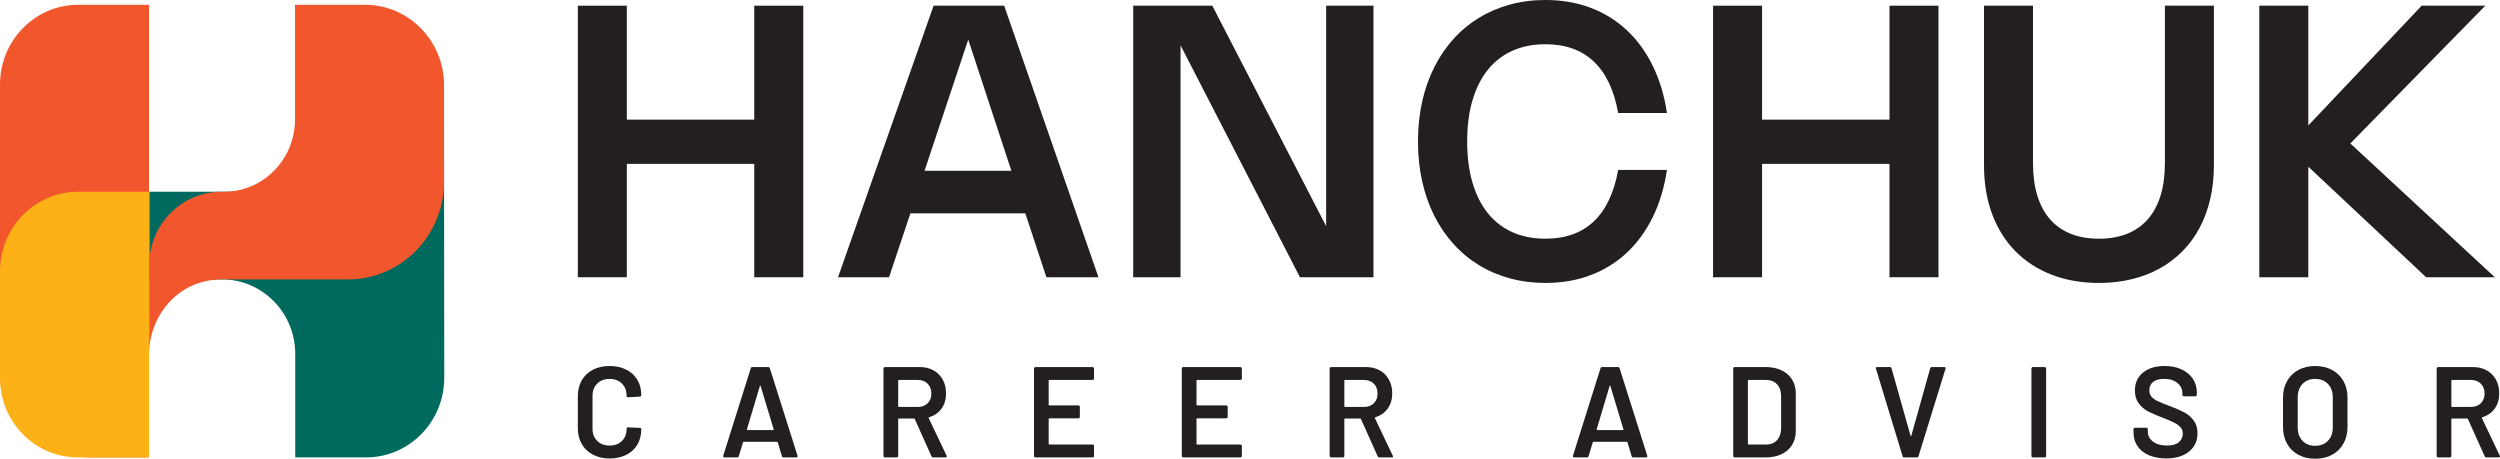
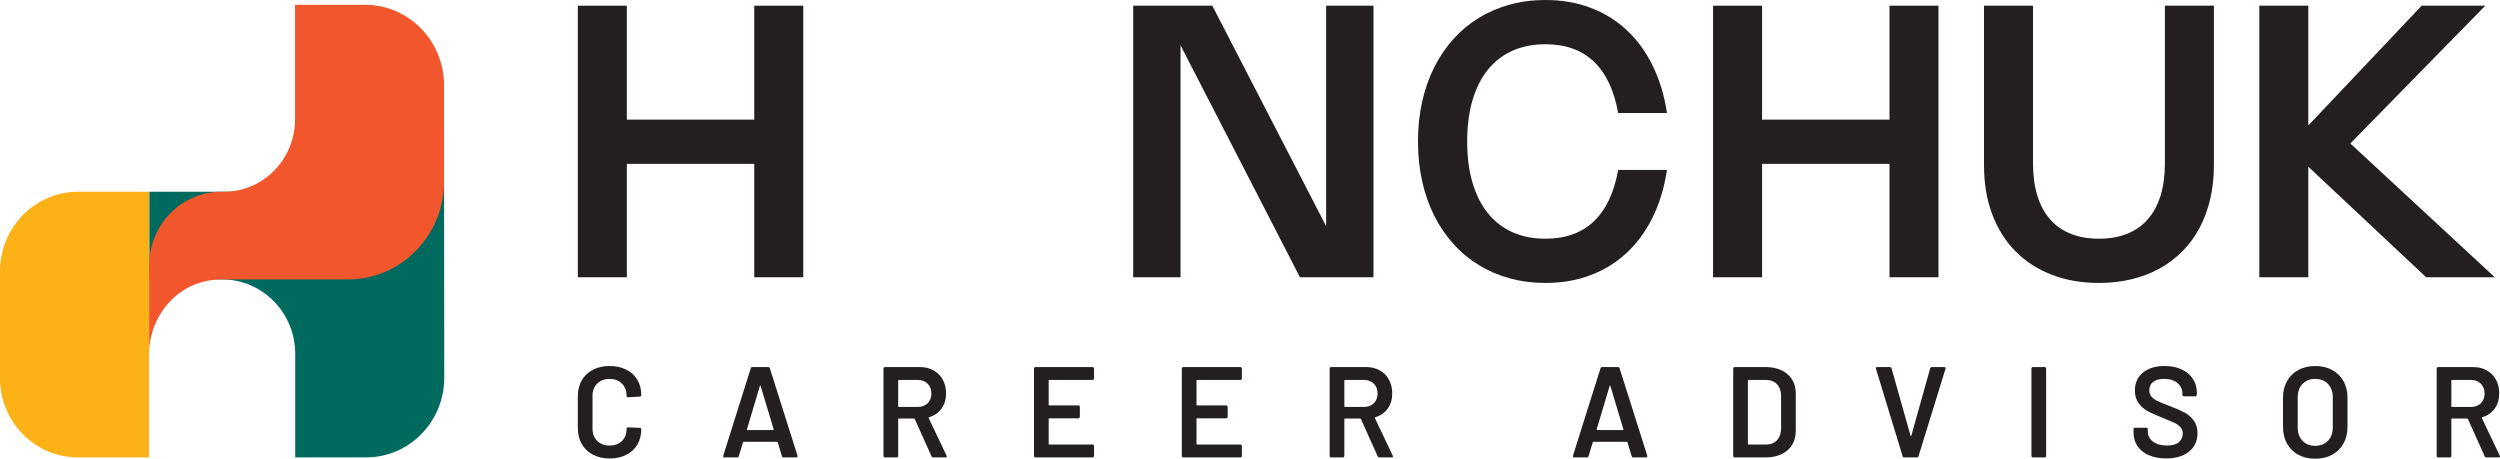
<svg xmlns="http://www.w3.org/2000/svg" width="218" height="40" viewBox="0 0 218 40" fill="none">
  <g clip-path="url(#clip0_1_2355)">
    <path d="M51.701 39.645C51.281 39.424 50.957 39.115 50.728 38.717C50.5 38.318 50.387 37.857 50.387 37.332V34.551C50.387 34.025 50.501 33.564 50.728 33.166C50.957 32.768 51.281 32.46 51.701 32.242C52.12 32.025 52.607 31.916 53.159 31.916C53.711 31.916 54.186 32.021 54.606 32.232C55.026 32.442 55.349 32.738 55.579 33.121C55.806 33.505 55.92 33.947 55.92 34.45C55.92 34.488 55.907 34.52 55.882 34.546C55.856 34.573 55.825 34.585 55.788 34.585L54.771 34.641C54.683 34.641 54.639 34.6 54.639 34.518C54.639 34.075 54.504 33.719 54.236 33.449C53.967 33.178 53.608 33.043 53.159 33.043C52.71 33.043 52.349 33.178 52.077 33.449C51.804 33.719 51.668 34.075 51.668 34.518V37.389C51.668 37.824 51.805 38.177 52.077 38.447C52.349 38.717 52.71 38.852 53.159 38.852C53.608 38.852 53.967 38.719 54.236 38.453C54.504 38.186 54.639 37.831 54.639 37.389C54.639 37.306 54.683 37.265 54.771 37.265L55.788 37.31C55.825 37.31 55.856 37.322 55.882 37.344C55.907 37.367 55.92 37.393 55.92 37.423C55.92 37.934 55.806 38.382 55.579 38.769C55.35 39.156 55.027 39.454 54.606 39.664C54.187 39.874 53.704 39.98 53.159 39.98C52.614 39.98 52.12 39.869 51.701 39.647V39.645Z" fill="#231F20" />
    <path d="M68.183 39.775L67.818 38.571C67.803 38.541 67.785 38.526 67.762 38.526H64.847C64.825 38.526 64.805 38.541 64.791 38.571L64.426 39.775C64.404 39.851 64.356 39.888 64.282 39.888H63.178C63.133 39.888 63.1 39.875 63.078 39.849C63.056 39.823 63.053 39.783 63.068 39.731L65.465 32.12C65.487 32.045 65.534 32.007 65.608 32.007H66.989C67.062 32.007 67.11 32.044 67.133 32.12L69.541 39.731C69.548 39.746 69.552 39.764 69.552 39.787C69.552 39.854 69.512 39.888 69.431 39.888H68.326C68.252 39.888 68.204 39.851 68.182 39.775H68.183ZM65.178 37.501H67.421C67.464 37.501 67.479 37.478 67.464 37.433L66.326 33.661C66.319 33.631 66.308 33.616 66.293 33.616C66.278 33.616 66.267 33.631 66.26 33.661L65.133 37.433C65.126 37.478 65.14 37.501 65.178 37.501Z" fill="#231F20" />
    <path d="M81.226 39.787L79.768 36.544C79.754 36.514 79.731 36.499 79.702 36.499H78.377C78.339 36.499 78.321 36.518 78.321 36.555V39.753C78.321 39.79 78.308 39.822 78.282 39.849C78.257 39.876 78.226 39.888 78.188 39.888H77.172C77.135 39.888 77.104 39.875 77.077 39.849C77.052 39.823 77.039 39.791 77.039 39.753V32.142C77.039 32.105 77.052 32.073 77.077 32.046C77.103 32.02 77.134 32.007 77.172 32.007H80.21C80.659 32.007 81.056 32.103 81.403 32.294C81.749 32.485 82.017 32.755 82.209 33.105C82.401 33.454 82.496 33.853 82.496 34.304C82.496 34.822 82.365 35.263 82.104 35.626C81.842 35.991 81.48 36.244 81.015 36.386C81.001 36.386 80.99 36.394 80.982 36.408C80.974 36.423 80.974 36.438 80.982 36.454L82.54 39.73C82.555 39.76 82.561 39.782 82.561 39.797C82.561 39.858 82.52 39.887 82.44 39.887H81.38C81.307 39.887 81.255 39.853 81.225 39.786L81.226 39.787ZM78.321 33.188V35.429C78.321 35.466 78.339 35.485 78.377 35.485H80.034C80.387 35.485 80.673 35.378 80.89 35.164C81.107 34.95 81.216 34.667 81.216 34.314C81.216 33.961 81.107 33.676 80.89 33.458C80.673 33.241 80.387 33.132 80.034 33.132H78.377C78.339 33.132 78.321 33.151 78.321 33.188Z" fill="#231F20" />
    <path d="M95.362 33.093C95.337 33.12 95.305 33.132 95.268 33.132H91.501C91.463 33.132 91.445 33.151 91.445 33.188V35.294C91.445 35.331 91.463 35.35 91.501 35.35H94.031C94.067 35.35 94.099 35.363 94.125 35.389C94.15 35.416 94.163 35.447 94.163 35.485V36.341C94.163 36.378 94.15 36.41 94.125 36.437C94.099 36.463 94.068 36.476 94.031 36.476H91.501C91.463 36.476 91.445 36.495 91.445 36.532V38.705C91.445 38.742 91.463 38.761 91.501 38.761H95.268C95.305 38.761 95.336 38.774 95.362 38.8C95.387 38.827 95.4 38.859 95.4 38.896V39.752C95.4 39.789 95.387 39.821 95.362 39.848C95.337 39.875 95.305 39.887 95.268 39.887H90.297C90.26 39.887 90.229 39.874 90.202 39.848C90.177 39.822 90.164 39.79 90.164 39.752V32.141C90.164 32.104 90.177 32.072 90.202 32.045C90.228 32.019 90.259 32.006 90.297 32.006H95.268C95.305 32.006 95.336 32.019 95.362 32.045C95.387 32.072 95.4 32.104 95.4 32.141V32.997C95.4 33.034 95.387 33.066 95.362 33.093Z" fill="#231F20" />
    <path d="M108.253 33.093C108.227 33.12 108.196 33.132 108.158 33.132H104.391C104.354 33.132 104.336 33.151 104.336 33.188V35.294C104.336 35.331 104.354 35.35 104.391 35.35H106.921C106.958 35.35 106.989 35.363 107.015 35.389C107.041 35.416 107.054 35.447 107.054 35.485V36.341C107.054 36.378 107.041 36.41 107.015 36.437C106.99 36.463 106.959 36.476 106.921 36.476H104.391C104.354 36.476 104.336 36.495 104.336 36.532V38.705C104.336 38.742 104.354 38.761 104.391 38.761H108.158C108.195 38.761 108.227 38.774 108.253 38.8C108.278 38.827 108.291 38.859 108.291 38.896V39.752C108.291 39.789 108.278 39.821 108.253 39.848C108.227 39.875 108.196 39.887 108.158 39.887H103.187C103.151 39.887 103.119 39.874 103.093 39.848C103.068 39.822 103.055 39.79 103.055 39.752V32.141C103.055 32.104 103.068 32.072 103.093 32.045C103.118 32.019 103.15 32.006 103.187 32.006H108.158C108.195 32.006 108.227 32.019 108.253 32.045C108.278 32.072 108.291 32.104 108.291 32.141V32.997C108.291 33.034 108.278 33.066 108.253 33.093Z" fill="#231F20" />
    <path d="M120.133 39.787L118.675 36.544C118.66 36.514 118.637 36.499 118.608 36.499H117.283C117.245 36.499 117.227 36.518 117.227 36.555V39.753C117.227 39.79 117.214 39.822 117.189 39.849C117.163 39.876 117.132 39.888 117.095 39.888H116.078C116.041 39.888 116.01 39.875 115.984 39.849C115.958 39.823 115.945 39.791 115.945 39.753V32.142C115.945 32.105 115.958 32.073 115.984 32.046C116.009 32.02 116.04 32.007 116.078 32.007H119.116C119.565 32.007 119.963 32.103 120.309 32.294C120.655 32.485 120.924 32.755 121.115 33.105C121.307 33.454 121.402 33.853 121.402 34.304C121.402 34.822 121.271 35.263 121.01 35.626C120.748 35.991 120.386 36.244 119.922 36.386C119.907 36.386 119.896 36.394 119.888 36.408C119.881 36.423 119.881 36.438 119.888 36.454L121.446 39.73C121.461 39.76 121.468 39.782 121.468 39.797C121.468 39.858 121.427 39.887 121.346 39.887H120.286C120.213 39.887 120.161 39.853 120.132 39.786L120.133 39.787ZM117.228 33.188V35.429C117.228 35.466 117.246 35.485 117.284 35.485H118.941C119.294 35.485 119.58 35.378 119.797 35.164C120.014 34.95 120.123 34.667 120.123 34.314C120.123 33.961 120.014 33.676 119.797 33.458C119.58 33.241 119.294 33.132 118.941 33.132H117.284C117.246 33.132 117.228 33.151 117.228 33.188Z" fill="#231F20" />
    <path d="M142.28 39.775L141.916 38.571C141.901 38.541 141.883 38.526 141.86 38.526H138.944C138.922 38.526 138.903 38.541 138.888 38.571L138.524 39.775C138.502 39.851 138.454 39.888 138.38 39.888H137.275C137.231 39.888 137.198 39.875 137.176 39.849C137.154 39.823 137.15 39.783 137.165 39.731L139.562 32.12C139.584 32.045 139.632 32.007 139.705 32.007H141.087C141.16 32.007 141.208 32.044 141.231 32.12L143.639 39.731C143.646 39.746 143.649 39.764 143.649 39.787C143.649 39.854 143.609 39.888 143.528 39.888H142.423C142.35 39.888 142.302 39.851 142.28 39.775H142.28ZM139.276 37.501H141.519C141.563 37.501 141.578 37.478 141.563 37.433L140.425 33.661C140.418 33.631 140.406 33.616 140.392 33.616C140.377 33.616 140.365 33.631 140.359 33.661L139.232 37.433C139.224 37.478 139.239 37.501 139.276 37.501Z" fill="#231F20" />
    <path d="M151.175 39.848C151.15 39.822 151.137 39.79 151.137 39.752V32.141C151.137 32.104 151.15 32.072 151.175 32.045C151.2 32.019 151.232 32.006 151.269 32.006H153.965C154.488 32.006 154.947 32.1 155.345 32.288C155.743 32.475 156.05 32.744 156.268 33.093C156.485 33.442 156.593 33.849 156.593 34.314V37.58C156.593 38.045 156.485 38.453 156.268 38.801C156.05 39.15 155.743 39.419 155.345 39.606C154.947 39.794 154.487 39.888 153.965 39.888H151.269C151.233 39.888 151.201 39.875 151.175 39.849V39.848ZM152.474 38.762H154.02C154.409 38.762 154.721 38.637 154.953 38.385C155.185 38.133 155.304 37.797 155.312 37.377V34.529C155.312 34.101 155.194 33.761 154.958 33.51C154.722 33.258 154.406 33.133 154.008 33.133H152.473C152.435 33.133 152.417 33.152 152.417 33.189V38.706C152.417 38.743 152.435 38.762 152.473 38.762H152.474Z" fill="#231F20" />
    <path d="M165.905 39.775L163.586 32.164L163.574 32.119C163.574 32.044 163.614 32.006 163.695 32.006H164.789C164.87 32.006 164.921 32.043 164.943 32.119L166.6 37.997C166.607 38.019 166.618 38.03 166.633 38.03C166.648 38.03 166.658 38.019 166.666 37.997L168.312 32.119C168.334 32.044 168.385 32.006 168.466 32.006H169.538C169.582 32.006 169.615 32.021 169.637 32.051C169.659 32.082 169.663 32.119 169.648 32.164L167.295 39.775C167.273 39.851 167.225 39.888 167.151 39.888H166.046C165.973 39.888 165.925 39.851 165.902 39.775H165.905Z" fill="#231F20" />
    <path d="M177.179 39.848C177.154 39.822 177.141 39.79 177.141 39.752V32.141C177.141 32.104 177.154 32.072 177.179 32.045C177.204 32.019 177.236 32.006 177.273 32.006H178.29C178.327 32.006 178.358 32.019 178.384 32.045C178.409 32.072 178.422 32.104 178.422 32.141V39.752C178.422 39.789 178.409 39.821 178.384 39.848C178.359 39.875 178.327 39.887 178.29 39.887H177.273C177.237 39.887 177.205 39.874 177.179 39.848Z" fill="#231F20" />
-     <path d="M187.38 39.696C186.952 39.508 186.624 39.245 186.391 38.908C186.159 38.57 186.043 38.172 186.043 37.714V37.432C186.043 37.395 186.056 37.363 186.081 37.336C186.107 37.31 186.138 37.297 186.175 37.297H187.158C187.195 37.297 187.226 37.31 187.252 37.336C187.278 37.363 187.291 37.395 187.291 37.432V37.646C187.291 37.992 187.442 38.279 187.743 38.508C188.045 38.737 188.457 38.851 188.981 38.851C189.43 38.851 189.768 38.753 189.997 38.558C190.225 38.364 190.339 38.112 190.339 37.804C190.339 37.594 190.276 37.415 190.151 37.269C190.026 37.122 189.847 36.989 189.615 36.869C189.384 36.749 189.036 36.599 188.572 36.418C188.049 36.223 187.626 36.039 187.301 35.866C186.977 35.694 186.706 35.459 186.489 35.162C186.271 34.865 186.163 34.496 186.163 34.053C186.163 33.393 186.399 32.871 186.87 32.488C187.341 32.105 187.971 31.914 188.759 31.914C189.311 31.914 189.799 32.011 190.223 32.206C190.646 32.402 190.976 32.673 191.212 33.022C191.448 33.371 191.565 33.775 191.565 34.233V34.424C191.565 34.461 191.552 34.493 191.527 34.52C191.501 34.546 191.469 34.559 191.433 34.559H190.439C190.402 34.559 190.371 34.545 190.344 34.52C190.319 34.494 190.306 34.462 190.306 34.424V34.3C190.306 33.947 190.165 33.649 189.881 33.405C189.597 33.161 189.205 33.039 188.704 33.039C188.299 33.039 187.984 33.125 187.76 33.297C187.535 33.47 187.423 33.714 187.423 34.029C187.423 34.254 187.483 34.438 187.6 34.581C187.718 34.724 187.895 34.853 188.13 34.969C188.366 35.086 188.73 35.234 189.224 35.414C189.747 35.616 190.165 35.8 190.478 35.966C190.791 36.131 191.06 36.362 191.284 36.658C191.509 36.955 191.622 37.325 191.622 37.767C191.622 38.443 191.377 38.98 190.887 39.377C190.397 39.775 189.729 39.973 188.882 39.973C188.307 39.973 187.807 39.88 187.38 39.692V39.696Z" fill="#231F20" />
+     <path d="M187.38 39.696C186.952 39.508 186.624 39.245 186.391 38.908C186.159 38.57 186.043 38.172 186.043 37.714V37.432C186.043 37.395 186.056 37.363 186.081 37.336C186.107 37.31 186.138 37.297 186.175 37.297H187.158C187.195 37.297 187.226 37.31 187.252 37.336C187.278 37.363 187.291 37.395 187.291 37.432V37.646C187.291 37.992 187.442 38.279 187.743 38.508C188.045 38.737 188.457 38.851 188.981 38.851C189.43 38.851 189.768 38.753 189.997 38.558C190.225 38.364 190.339 38.112 190.339 37.804C190.339 37.594 190.276 37.415 190.151 37.269C190.026 37.122 189.847 36.989 189.615 36.869C188.049 36.223 187.626 36.039 187.301 35.866C186.977 35.694 186.706 35.459 186.489 35.162C186.271 34.865 186.163 34.496 186.163 34.053C186.163 33.393 186.399 32.871 186.87 32.488C187.341 32.105 187.971 31.914 188.759 31.914C189.311 31.914 189.799 32.011 190.223 32.206C190.646 32.402 190.976 32.673 191.212 33.022C191.448 33.371 191.565 33.775 191.565 34.233V34.424C191.565 34.461 191.552 34.493 191.527 34.52C191.501 34.546 191.469 34.559 191.433 34.559H190.439C190.402 34.559 190.371 34.545 190.344 34.52C190.319 34.494 190.306 34.462 190.306 34.424V34.3C190.306 33.947 190.165 33.649 189.881 33.405C189.597 33.161 189.205 33.039 188.704 33.039C188.299 33.039 187.984 33.125 187.76 33.297C187.535 33.47 187.423 33.714 187.423 34.029C187.423 34.254 187.483 34.438 187.6 34.581C187.718 34.724 187.895 34.853 188.13 34.969C188.366 35.086 188.73 35.234 189.224 35.414C189.747 35.616 190.165 35.8 190.478 35.966C190.791 36.131 191.06 36.362 191.284 36.658C191.509 36.955 191.622 37.325 191.622 37.767C191.622 38.443 191.377 38.98 190.887 39.377C190.397 39.775 189.729 39.973 188.882 39.973C188.307 39.973 187.807 39.88 187.38 39.692V39.696Z" fill="#231F20" />
    <path d="M200.415 39.657C199.988 39.428 199.658 39.103 199.426 38.683C199.194 38.262 199.078 37.778 199.078 37.23V34.664C199.078 34.123 199.196 33.645 199.431 33.228C199.667 32.811 199.996 32.489 200.42 32.26C200.843 32.031 201.331 31.917 201.884 31.917C202.437 31.917 202.935 32.032 203.359 32.26C203.782 32.49 204.111 32.812 204.348 33.228C204.583 33.645 204.702 34.123 204.702 34.664V37.23C204.702 37.779 204.584 38.262 204.348 38.683C204.112 39.103 203.783 39.428 203.359 39.657C202.936 39.886 202.444 40 201.884 40C201.324 40 200.842 39.885 200.415 39.657ZM203 38.435C203.279 38.142 203.419 37.756 203.419 37.275V34.651C203.419 34.163 203.279 33.773 203 33.481C202.72 33.188 202.347 33.041 201.884 33.041C201.421 33.041 201.059 33.188 200.779 33.481C200.499 33.773 200.36 34.164 200.36 34.651V37.275C200.36 37.756 200.5 38.142 200.779 38.435C201.059 38.727 201.427 38.874 201.884 38.874C202.341 38.874 202.72 38.727 203 38.435Z" fill="#231F20" />
    <path d="M216.664 39.787L215.206 36.544C215.191 36.514 215.168 36.499 215.14 36.499H213.814C213.777 36.499 213.758 36.518 213.758 36.555V39.753C213.758 39.79 213.745 39.822 213.72 39.849C213.695 39.876 213.663 39.888 213.626 39.888H212.609C212.572 39.888 212.541 39.875 212.515 39.849C212.49 39.823 212.477 39.791 212.477 39.753V32.142C212.477 32.105 212.49 32.073 212.515 32.046C212.54 32.02 212.572 32.007 212.609 32.007H215.647C216.096 32.007 216.494 32.103 216.84 32.294C217.186 32.485 217.455 32.755 217.647 33.105C217.838 33.454 217.934 33.853 217.934 34.304C217.934 34.822 217.803 35.263 217.541 35.626C217.28 35.991 216.918 36.244 216.453 36.386C216.438 36.386 216.428 36.394 216.42 36.408C216.412 36.423 216.412 36.438 216.42 36.454L217.977 39.73C217.992 39.76 217.999 39.782 217.999 39.797C217.999 39.858 217.958 39.887 217.878 39.887H216.817C216.744 39.887 216.693 39.853 216.663 39.786L216.664 39.787ZM213.759 33.188V35.429C213.759 35.466 213.778 35.485 213.815 35.485H215.472C215.825 35.485 216.111 35.378 216.328 35.164C216.545 34.95 216.654 34.667 216.654 34.314C216.654 33.961 216.545 33.676 216.328 33.458C216.111 33.241 215.825 33.132 215.472 33.132H213.815C213.778 33.132 213.759 33.151 213.759 33.188Z" fill="#231F20" />
    <path d="M70.044 24.177H65.771V14.29H54.66V24.177H50.387V0.497H54.66V10.432H65.771V0.497H70.044V24.177Z" fill="#231F20" />
-     <path d="M73.075 24.177L81.409 0.497H87.566L95.786 24.177H91.246L89.409 18.605H79.386L77.526 24.177H73.074H73.075ZM88.192 14.895L84.431 3.452L80.621 14.895H88.192Z" fill="#231F20" />
    <path d="M119.765 24.177H113.356L102.943 3.95V24.177H98.816V0.497H105.713L115.64 19.722V0.497H119.766V24.177H119.765Z" fill="#231F20" />
    <path d="M127.938 12.337C127.938 13.678 128.092 14.874 128.401 15.926C128.71 16.977 129.156 17.866 129.741 18.591C130.326 19.317 131.04 19.869 131.885 20.247C132.729 20.625 133.691 20.814 134.768 20.814C136.512 20.814 137.914 20.312 138.976 19.308C140.037 18.303 140.747 16.807 141.104 14.82H145.36C145.128 16.355 144.712 17.73 144.113 18.948C143.515 20.164 142.759 21.198 141.847 22.049C140.935 22.898 139.882 23.549 138.687 23.999C137.493 24.448 136.184 24.673 134.759 24.673C133.665 24.673 132.631 24.539 131.656 24.272C130.681 24.004 129.782 23.619 128.96 23.117C128.137 22.615 127.397 22.001 126.742 21.275C126.087 20.548 125.529 19.729 125.069 18.815C124.609 17.901 124.257 16.902 124.014 15.814C123.771 14.727 123.648 13.567 123.648 12.337C123.648 11.107 123.771 9.947 124.014 8.859C124.257 7.772 124.609 6.771 125.069 5.857C125.529 4.944 126.087 4.124 126.742 3.398C127.397 2.672 128.137 2.058 128.96 1.555C129.783 1.053 130.681 0.668 131.656 0.401C132.631 0.133 133.665 -0.001 134.759 -0.001C136.183 -0.001 137.493 0.224 138.687 0.674C139.882 1.123 140.934 1.774 141.847 2.624C142.759 3.473 143.515 4.507 144.113 5.725C144.712 6.942 145.128 8.317 145.36 9.852H141.104C140.747 7.865 140.037 6.369 138.976 5.365C137.914 4.361 136.511 3.858 134.768 3.858C133.69 3.858 132.729 4.048 131.885 4.425C131.04 4.803 130.325 5.356 129.741 6.081C129.156 6.807 128.71 7.695 128.401 8.748C128.092 9.799 127.938 10.995 127.938 12.337Z" fill="#231F20" />
    <path d="M169.036 24.177H164.764V14.29H153.652V24.177H149.379V0.497H153.652V10.432H164.764V0.497H169.036V24.177Z" fill="#231F20" />
    <path d="M173.004 0.497H177.277V14.225C177.277 15.301 177.404 16.249 177.659 17.069C177.913 17.888 178.284 18.575 178.771 19.13C179.259 19.684 179.86 20.104 180.575 20.388C181.29 20.673 182.108 20.815 183.028 20.815C183.948 20.815 184.765 20.673 185.477 20.388C186.189 20.104 186.789 19.684 187.28 19.13C187.77 18.575 188.143 17.888 188.397 17.069C188.652 16.249 188.779 15.301 188.779 14.225V0.497H193.052V14.407C193.052 15.466 192.944 16.456 192.727 17.375C192.511 18.294 192.197 19.134 191.789 19.896C191.38 20.658 190.882 21.334 190.294 21.924C189.706 22.515 189.042 23.015 188.3 23.423C187.558 23.832 186.744 24.142 185.859 24.354C184.974 24.567 184.03 24.673 183.028 24.673C181.523 24.673 180.154 24.436 178.922 23.961C177.69 23.487 176.636 22.807 175.758 21.921C174.88 21.035 174.202 19.958 173.723 18.692C173.245 17.425 173.005 15.997 173.005 14.407V0.497H173.004Z" fill="#231F20" />
    <path d="M204.949 12.51L217.547 24.176H211.56L201.285 14.538V24.176H197.012V0.497H201.285V10.938L211.17 0.497H216.718L204.948 12.51H204.949Z" fill="#231F20" />
    <path d="M38.718 11.185H25.744V16.719H13.023V24.366H19.366C22.889 24.366 25.745 27.277 25.745 30.867V39.884H31.926C35.689 39.884 38.74 36.774 38.74 32.938L38.718 11.186V11.185Z" fill="#016A5E" />
-     <path d="M6.817 0.418H12.995V39.884H7.81C3.499 39.884 0 36.317 0 31.923V7.366C0 3.531 3.055 0.418 6.817 0.418Z" fill="#F1562D" />
    <path d="M6.809 16.719H12.995V39.884H6.777C3.037 39.884 0 36.788 0 32.975V23.66C0 19.83 3.051 16.719 6.809 16.719Z" fill="#FCB116" />
    <path d="M31.831 0.418H25.726V10.41C25.726 13.895 22.954 16.719 19.535 16.719H19.307C15.826 16.719 13.004 19.596 13.004 23.144V30.849C13.004 27.641 15.444 24.366 19.347 24.366H30.348C34.972 24.366 38.721 20.545 38.721 15.832V7.44C38.721 3.561 35.637 0.418 31.831 0.418Z" fill="#F1562D" />
  </g>
  <defs>
    <clipPath id="clip0_1_2355">
      <rect width="218" height="40" fill="white" />
    </clipPath>
  </defs>
</svg>